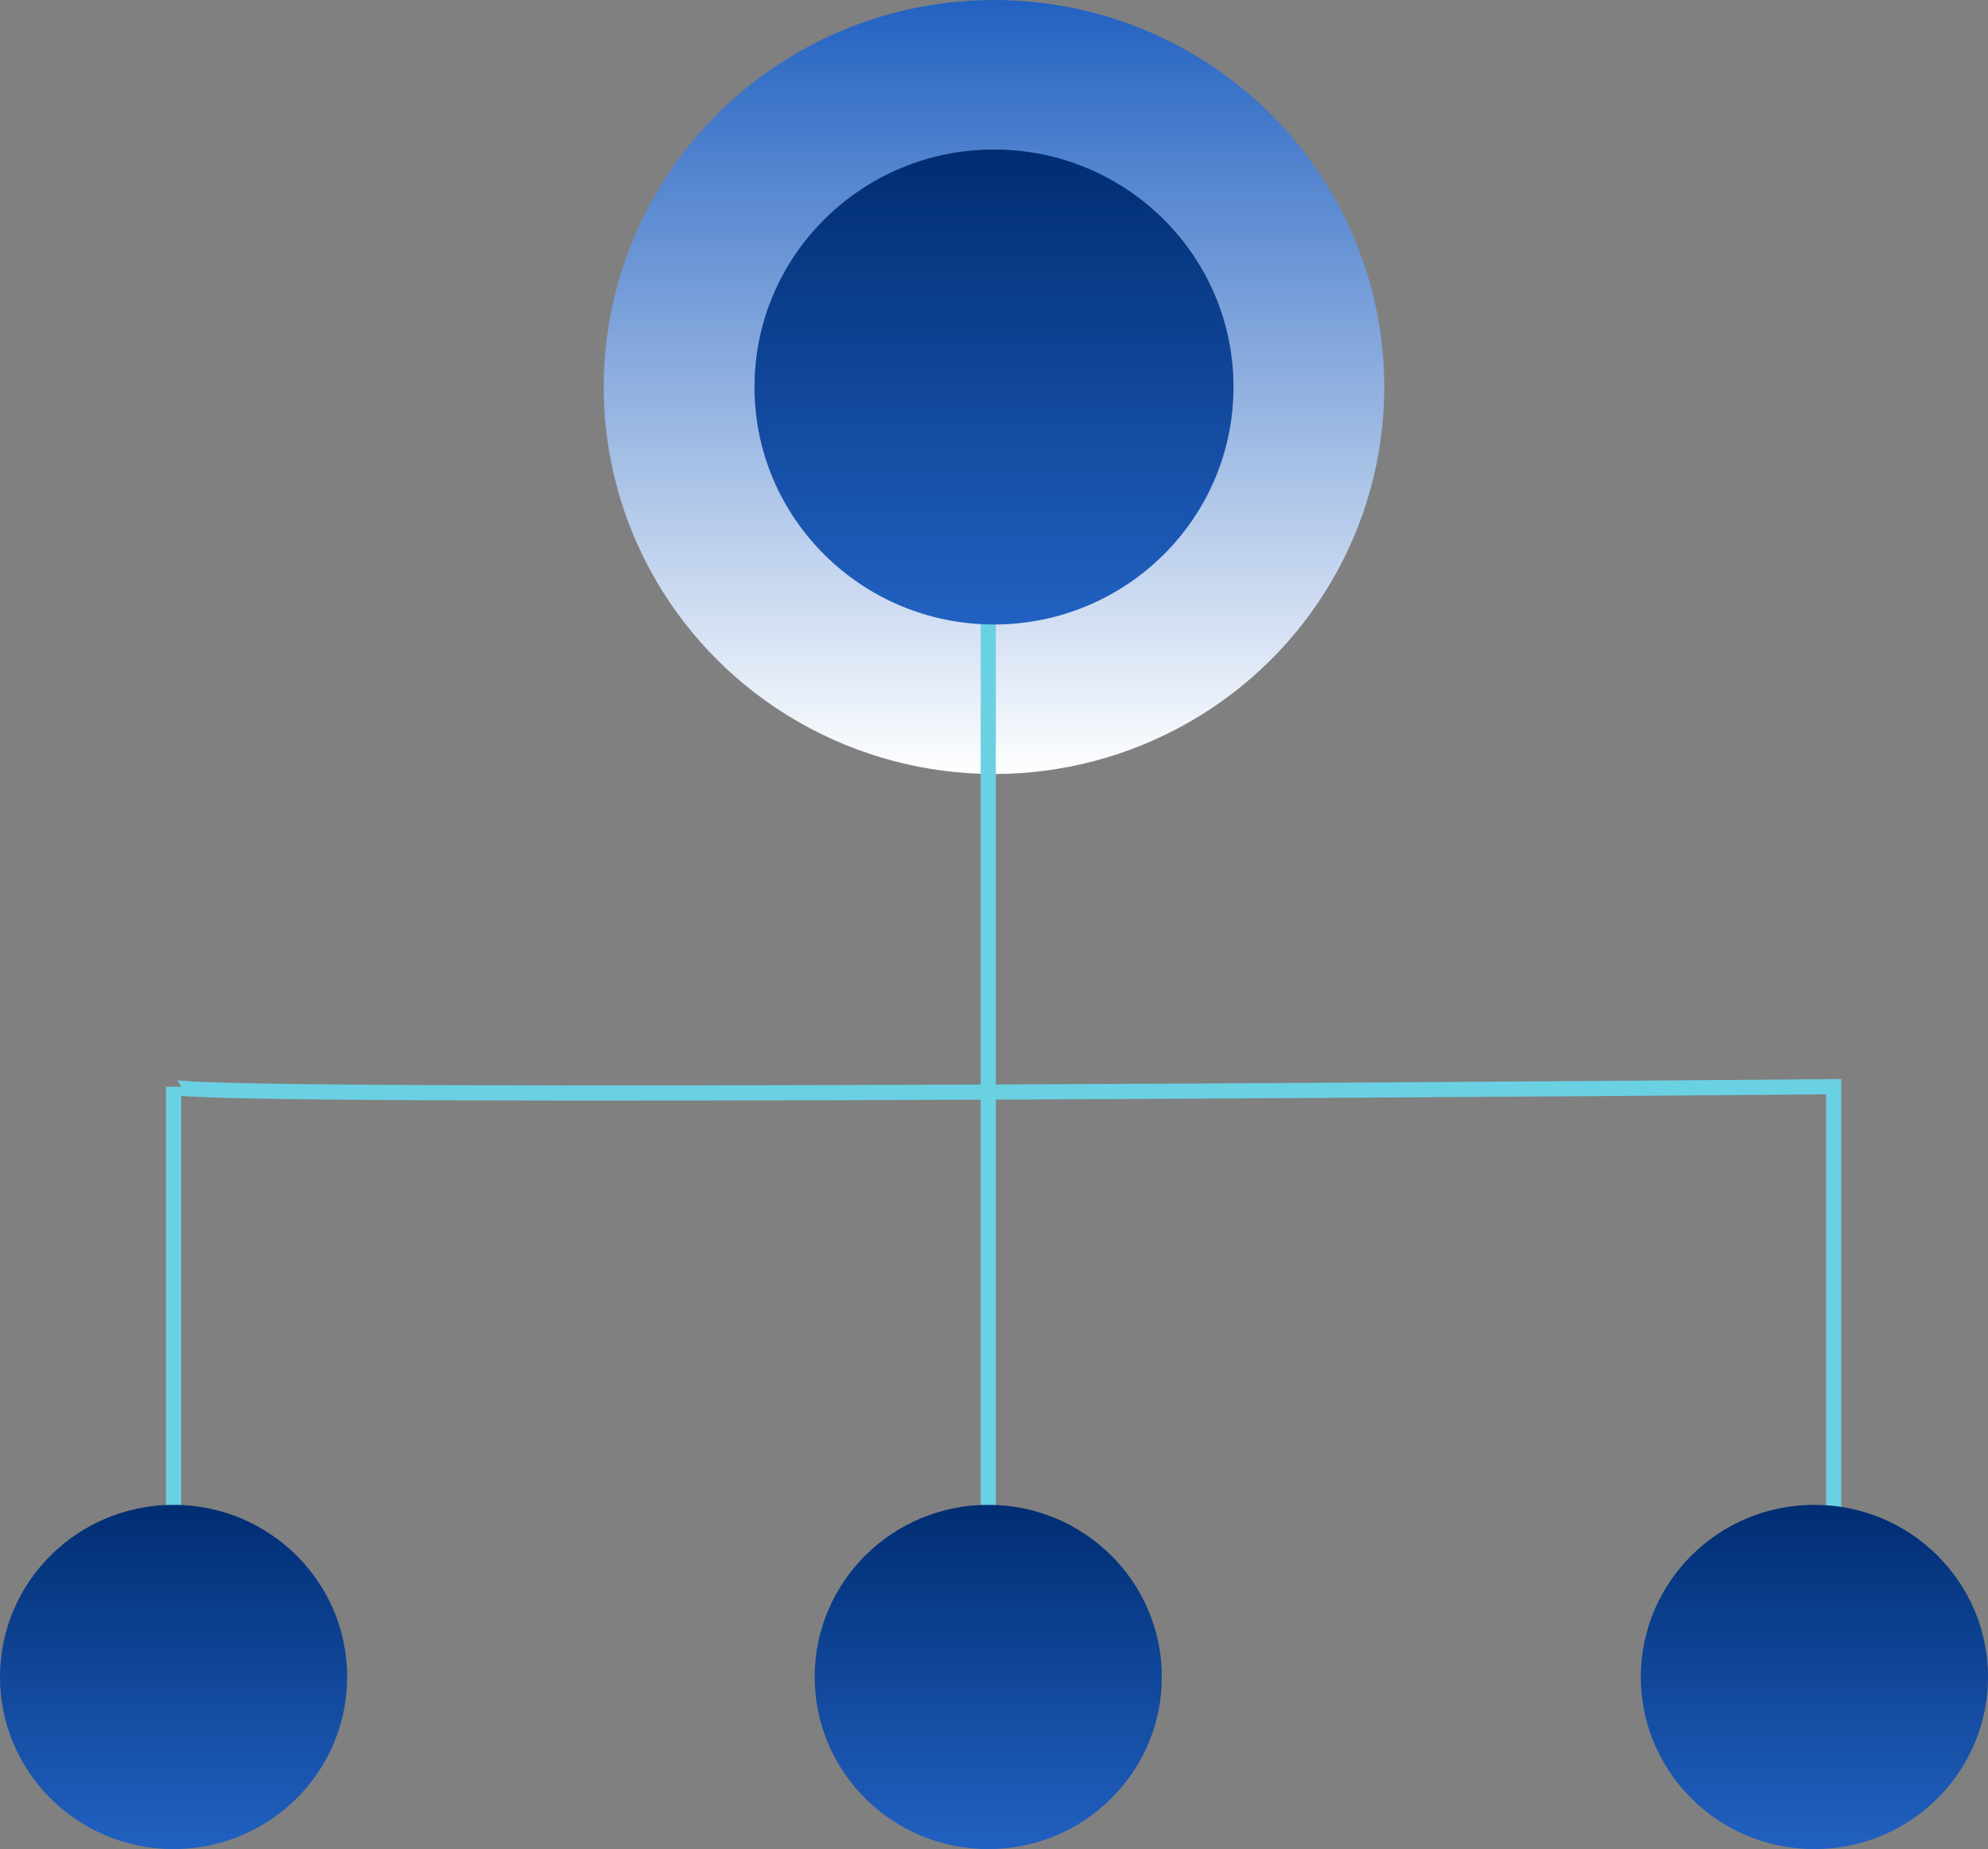
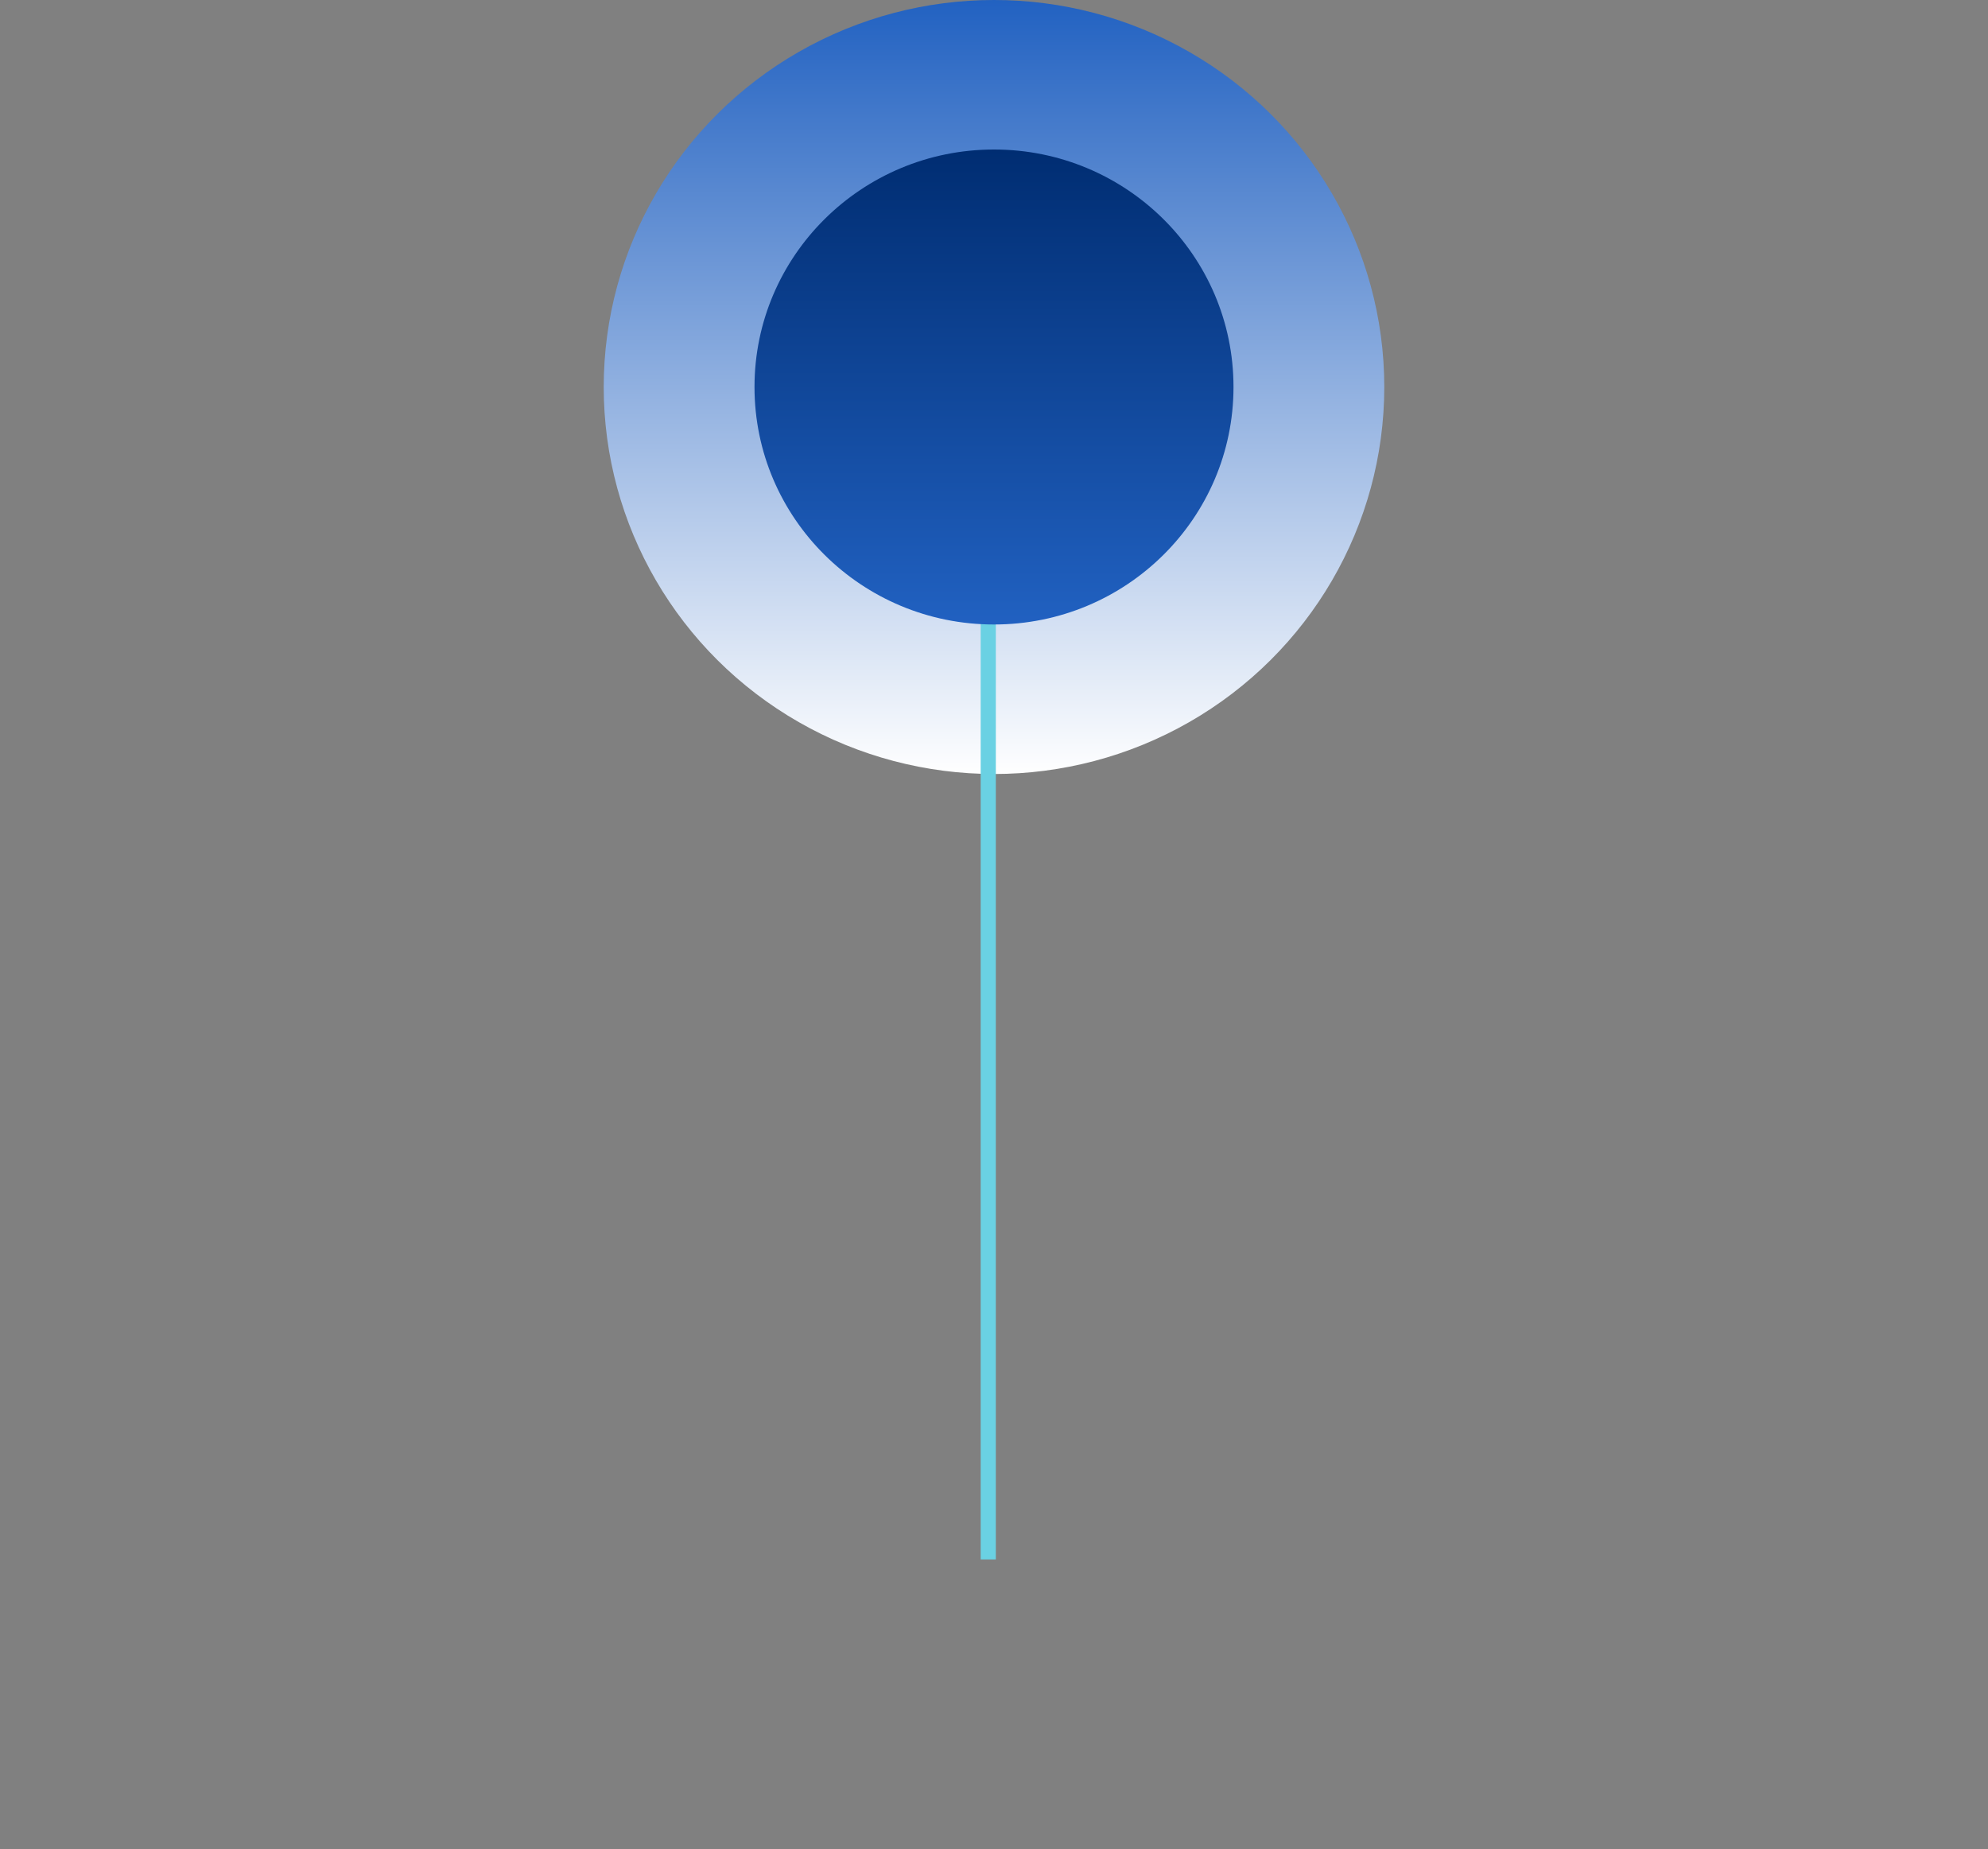
<svg xmlns="http://www.w3.org/2000/svg" id="home-section3-tab1-icon" width="131.316" height="122.131" viewBox="0 0 131.316 122.131">
  <rect x="0" y="0" width="131.316" height="122.131" fill="#808080" stroke="none" />
  <defs>
    <linearGradient id="linear-gradient" x1="0.5" x2="0.5" y2="1" gradientUnits="objectBoundingBox">
      <stop offset="0" stop-color="#2161c1" />
      <stop offset="1" stop-color="#fff" />
    </linearGradient>
    <linearGradient id="linear-gradient-2" x1="0.5" x2="0.5" y2="1" gradientUnits="objectBoundingBox">
      <stop offset="0" stop-color="#002d72" />
      <stop offset="1" stop-color="#2161c1" />
    </linearGradient>
  </defs>
-   <path id="Path_196" data-name="Path 196" d="M7025.724-6552.125v-31.782c0,.937,109.656,0,109.656,0v31.782" transform="translate(-7014.258 6655.682)" fill="none" stroke="#6ad1e3" stroke-width="1" />
  <ellipse id="Ellipse_63" data-name="Ellipse 63" cx="25.78" cy="25.561" rx="25.78" ry="25.561" transform="translate(39.878 0)" fill="url(#linear-gradient)" />
  <path id="Path_197" data-name="Path 197" d="M7096.724-6555.518v-62.451" transform="translate(-7031.445 6658.518)" fill="none" stroke="#6ad1e3" stroke-width="1" />
  <ellipse id="Ellipse_62" data-name="Ellipse 62" cx="15.82" cy="15.686" rx="15.82" ry="15.686" transform="translate(49.838 9.875)" fill="url(#linear-gradient-2)" />
-   <ellipse id="Ellipse_59" data-name="Ellipse 59" cx="11.466" cy="11.369" rx="11.466" ry="11.369" transform="translate(108.384 99.393)" fill="url(#linear-gradient-2)" />
-   <ellipse id="Ellipse_60" data-name="Ellipse 60" cx="11.466" cy="11.369" rx="11.466" ry="11.369" transform="translate(53.813 99.393)" fill="url(#linear-gradient-2)" />
-   <ellipse id="Ellipse_61" data-name="Ellipse 61" cx="11.466" cy="11.369" rx="11.466" ry="11.369" transform="translate(0 99.393)" fill="url(#linear-gradient-2)" />
</svg>